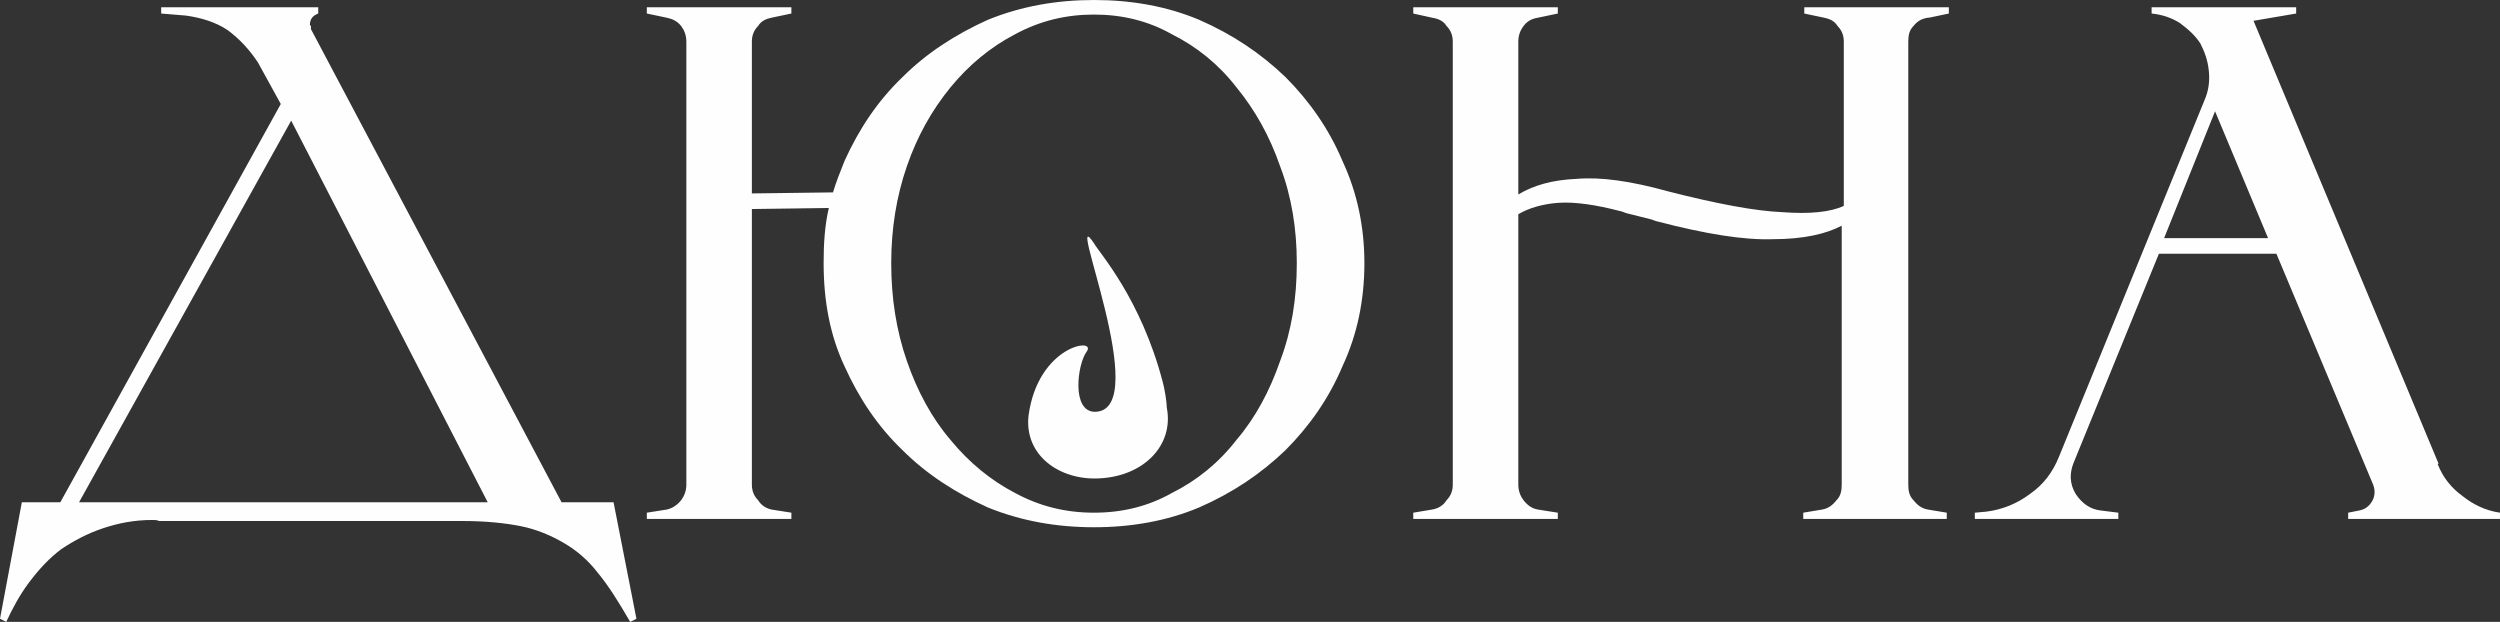
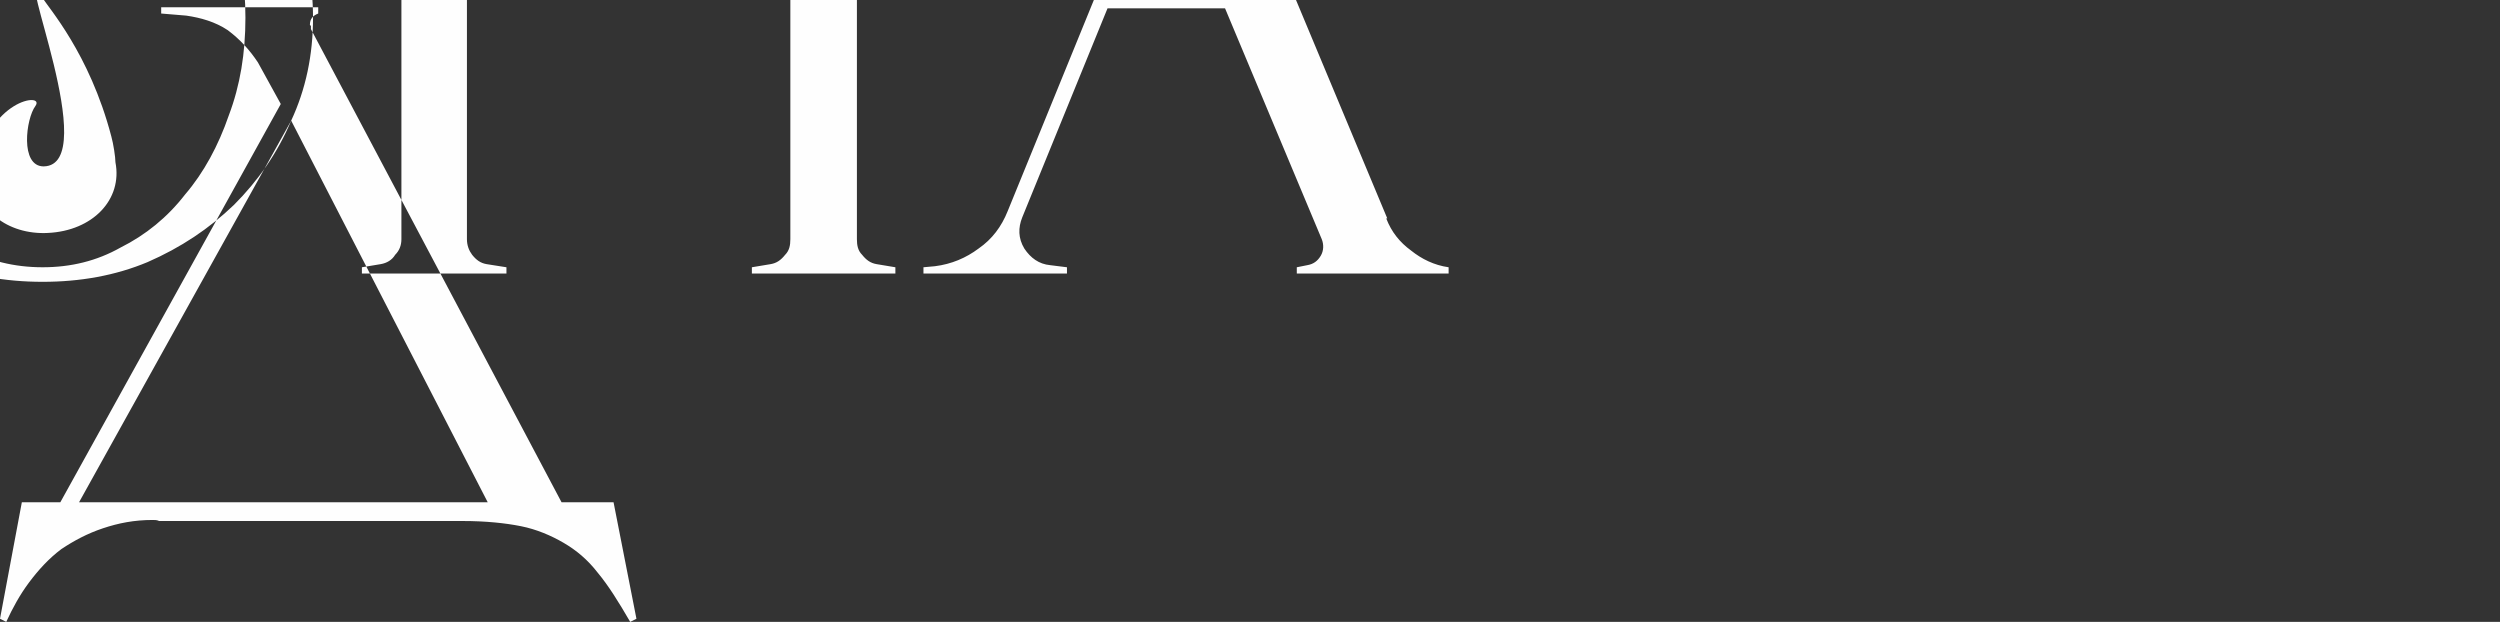
<svg xmlns="http://www.w3.org/2000/svg" xml:space="preserve" width="143.077mm" height="35.591mm" version="1.1" style="shape-rendering:geometricPrecision; text-rendering:geometricPrecision; image-rendering:optimizeQuality; fill-rule:evenodd; clip-rule:evenodd" viewBox="0 0 14292.52 3555.29">
  <rect x="0" y="0" width="14292.52" height="3555.29" fill="#333333" stroke="none" />
  <defs>
    <style type="text/css"> .fil0 {fill:#FEFEFE} </style>
  </defs>
  <g id="Слой_x0020_1">
-     <path class="fil0" d="M3602.85 3555.29c-65.4,-112.97 -124.85,-208.09 -184.3,-279.43 -59.46,-77.29 -124.85,-130.8 -196.19,-172.42 -71.34,-41.62 -154.59,-77.29 -243.76,-95.12 -89.18,-17.84 -202.15,-29.73 -332.94,-29.73l-1700.36 0c-11.89,0 -23.77,0 -35.66,0 -11.9,-5.94 -23.78,-5.94 -35.67,-5.94 -107.02,0 -196.2,17.83 -285.38,47.56 -89.19,29.73 -166.47,71.34 -237.82,118.9 -71.34,53.51 -130.79,118.9 -184.3,190.25 -53.5,71.34 -95.12,148.63 -130.79,225.93l-35.67 -17.84 124.85 -665.87 219.98 0 1260.4 -2277.05 -130.79 -237.82c-47.56,-71.34 -101.07,-130.79 -172.42,-184.3 -71.34,-47.56 -154.58,-71.34 -237.81,-83.23l-142.69 -11.89 0 -35.67 897.74 0 0 35.67c-29.72,11.89 -47.56,29.72 -47.56,65.39 0,0 5.94,5.95 5.94,5.95 0,11.89 0,17.83 0,17.83l1432.82 2705.12 297.26 0 130.8 665.87 -35.67 17.84zm-1938.17 -2865.65l-1212.84 2181.93 2336.51 0 -1123.67 -2181.93zm6010.7 1403.1c-77.29,184.3 -190.25,344.82 -326.99,481.57 -142.69,136.73 -303.21,243.75 -493.46,326.99 -184.3,77.29 -386.45,112.96 -600.48,112.96 -214.02,0 -416.17,-35.67 -606.42,-112.96 -184.3,-83.24 -350.78,-190.26 -487.52,-326.99 -142.68,-136.74 -249.69,-297.26 -332.94,-481.57 -83.23,-178.36 -118.9,-374.56 -118.9,-588.58 0,-107.02 5.94,-214.03 29.73,-315.11l-439.95 5.94 0 1575.51c0,35.67 11.89,65.4 35.67,89.19 17.83,29.72 47.56,47.56 77.29,53.5l112.96 17.83 0 35.67 -826.39 0 0 -35.67 112.96 -17.83c29.72,-5.94 59.45,-23.78 83.23,-53.5 17.83,-23.78 29.73,-53.51 29.73,-89.19l0 -2532.7c0,-35.67 -11.9,-65.4 -29.73,-89.18 -23.78,-29.73 -53.51,-41.63 -83.23,-47.57l-112.96 -23.77 0 -35.67 826.39 0 0 35.67 -112.96 23.77c-29.73,5.94 -59.46,17.84 -77.29,47.57 -23.78,23.77 -35.67,53.5 -35.67,89.18l0 868.02 463.74 -5.94c17.83,-59.46 41.62,-118.91 65.39,-178.36 83.24,-184.3 190.26,-344.83 332.94,-481.57 136.74,-136.74 303.22,-243.76 487.52,-326.99 190.25,-77.3 392.39,-112.96 606.42,-112.96 214.03,0 416.18,35.66 600.48,112.96 190.25,83.23 350.77,190.25 493.46,326.99 136.74,136.73 249.7,297.26 326.99,481.57 83.23,178.36 124.86,374.55 124.86,582.64 0,214.02 -41.63,410.22 -124.86,588.58zm-356.72 -1141.51c-59.45,-172.41 -142.69,-321.04 -249.69,-451.84 -101.07,-130.79 -225.93,-231.86 -368.61,-303.21 -136.74,-77.29 -285.38,-112.96 -445.91,-112.96 -160.52,0 -309.15,35.67 -451.84,112.96 -136.74,71.34 -261.59,172.42 -368.61,303.21 -107.02,130.8 -190.25,279.43 -249.7,451.84 -59.45,172.42 -89.18,356.72 -89.18,552.92 0,202.14 29.73,386.44 89.18,558.86 59.46,172.42 142.69,326.99 249.7,451.84 107.02,130.8 231.86,231.86 368.61,303.21 142.69,77.3 291.32,112.96 451.84,112.96 160.53,0 309.16,-35.66 445.91,-112.96 142.68,-71.34 267.54,-172.41 368.61,-303.21 107.01,-124.85 190.25,-279.42 249.69,-451.84 65.4,-172.42 95.13,-356.72 95.13,-558.86 0,-196.2 -29.73,-380.51 -95.13,-552.92zm3709.88 -850.18l-5.95 0c-35.67,5.94 -59.45,17.84 -83.23,47.57 -23.77,23.77 -29.73,53.5 -29.73,89.18l0 2532.7c0,35.67 5.95,65.4 29.73,89.19 23.78,29.72 47.56,47.56 83.23,53.5l107.02 17.83 0 35.67 -820.45 0 0 -35.67 107.02 -17.83c35.67,-5.94 59.46,-23.78 83.23,-53.5 23.78,-23.78 29.73,-53.51 29.73,-89.19l0 -1480.38c-89.18,47.56 -219.98,77.29 -392.39,77.29 -166.46,5.94 -386.44,-29.73 -659.93,-101.07 -5.94,0 -17.83,-5.94 -35.67,-11.89 -23.77,-5.94 -47.56,-11.9 -71.34,-17.84 -23.77,-5.94 -47.56,-11.89 -71.34,-17.83 -17.83,-5.94 -29.72,-11.9 -35.67,-11.9 -136.73,-35.67 -255.65,-53.5 -350.77,-47.56 -89.19,5.94 -172.42,29.73 -231.86,65.4l0 1545.78c0,35.67 11.89,65.4 29.72,89.19 23.78,29.72 47.57,47.56 83.24,53.5l112.96 17.83 0 35.67 -826.4 0 0 -35.67 107.02 -17.83c35.67,-5.94 65.4,-23.78 83.23,-53.5 23.78,-23.78 35.67,-53.51 35.67,-89.19l0 -2532.7c0,-35.67 -11.89,-65.4 -35.67,-89.18 -17.83,-29.73 -47.56,-41.63 -83.23,-47.57l-107.02 -23.77 0 -35.67 826.4 0 0 35.67 -112.96 23.77c-35.67,5.94 -59.46,17.84 -83.24,47.57 -17.83,23.77 -29.72,53.5 -29.72,89.18l0 873.96c89.18,-53.51 196.19,-83.23 332.94,-89.19 136.73,-11.89 309.15,11.9 523.18,71.34 279.43,71.34 499.41,112.96 653.99,118.91 154.58,11.89 273.48,0 350.77,-35.67l0 -939.36c0,-35.67 -11.89,-65.4 -35.67,-89.18 -17.83,-29.73 -47.56,-41.63 -77.29,-47.57l-112.96 -23.77 0 -35.67 826.4 0 0 35.67 -112.96 23.77zm2395.95 2865.64l0 -35.67 59.46 -11.89c35.67,-5.94 59.45,-23.77 77.29,-53.5 17.83,-29.73 17.83,-65.4 5.94,-95.13l-552.91 -1319.86 -671.83 0 -487.51 1195.01c-23.77,59.45 -23.77,118.9 11.89,178.36 35.67,53.5 83.24,89.18 148.64,95.12l95.12 11.89 0 35.67 -820.45 0 0 -35.67 65.4 -5.94c95.12,-11.89 178.35,-47.56 249.69,-101.06 77.29,-53.51 130.8,-124.86 166.47,-214.03l832.35 -2039.24c23.77,-53.5 29.72,-112.96 23.77,-166.46 -5.94,-59.46 -23.77,-107.02 -47.56,-154.59 -29.73,-47.56 -71.34,-83.23 -118.9,-118.9 -47.57,-29.73 -101.07,-47.56 -160.53,-53.5l0 -35.67 826.4 0 0 35.67 -243.76 41.62 1058.27 2532.7 -5.94 0c29.73,77.29 77.29,136.74 142.69,184.3 59.45,47.56 130.79,83.23 214.03,95.12l0 35.67 -868.02 0zm-761 -2330.55l-291.32 725.33 594.53 0 -303.21 -725.33zm-6379.31 2098.69c-225.92,11.89 -428.07,-130.79 -404.28,-356.72 53.51,-404.28 392.39,-451.84 332.94,-368.61 -53.5,71.34 -89.18,344.83 47.57,344.83 338.88,-5.94 -184.31,-1230.68 -5.95,-963.15 29.73,53.51 267.55,315.11 392.39,790.73 11.89,41.62 23.78,118.9 23.78,148.63 41.62,214.03 -130.8,392.39 -386.45,404.28z" />
+     <path class="fil0" d="M3602.85 3555.29c-65.4,-112.97 -124.85,-208.09 -184.3,-279.43 -59.46,-77.29 -124.85,-130.8 -196.19,-172.42 -71.34,-41.62 -154.59,-77.29 -243.76,-95.12 -89.18,-17.84 -202.15,-29.73 -332.94,-29.73l-1700.36 0c-11.89,0 -23.77,0 -35.66,0 -11.9,-5.94 -23.78,-5.94 -35.67,-5.94 -107.02,0 -196.2,17.83 -285.38,47.56 -89.19,29.73 -166.47,71.34 -237.82,118.9 -71.34,53.51 -130.79,118.9 -184.3,190.25 -53.5,71.34 -95.12,148.63 -130.79,225.93l-35.67 -17.84 124.85 -665.87 219.98 0 1260.4 -2277.05 -130.79 -237.82c-47.56,-71.34 -101.07,-130.79 -172.42,-184.3 -71.34,-47.56 -154.58,-71.34 -237.81,-83.23l-142.69 -11.89 0 -35.67 897.74 0 0 35.67c-29.72,11.89 -47.56,29.72 -47.56,65.39 0,0 5.94,5.95 5.94,5.95 0,11.89 0,17.83 0,17.83l1432.82 2705.12 297.26 0 130.8 665.87 -35.67 17.84zm-1938.17 -2865.65l-1212.84 2181.93 2336.51 0 -1123.67 -2181.93zc-77.29,184.3 -190.25,344.82 -326.99,481.57 -142.69,136.73 -303.21,243.75 -493.46,326.99 -184.3,77.29 -386.45,112.96 -600.48,112.96 -214.02,0 -416.17,-35.67 -606.42,-112.96 -184.3,-83.24 -350.78,-190.26 -487.52,-326.99 -142.68,-136.74 -249.69,-297.26 -332.94,-481.57 -83.23,-178.36 -118.9,-374.56 -118.9,-588.58 0,-107.02 5.94,-214.03 29.73,-315.11l-439.95 5.94 0 1575.51c0,35.67 11.89,65.4 35.67,89.19 17.83,29.72 47.56,47.56 77.29,53.5l112.96 17.83 0 35.67 -826.39 0 0 -35.67 112.96 -17.83c29.72,-5.94 59.45,-23.78 83.23,-53.5 17.83,-23.78 29.73,-53.51 29.73,-89.19l0 -2532.7c0,-35.67 -11.9,-65.4 -29.73,-89.18 -23.78,-29.73 -53.51,-41.63 -83.23,-47.57l-112.96 -23.77 0 -35.67 826.39 0 0 35.67 -112.96 23.77c-29.73,5.94 -59.46,17.84 -77.29,47.57 -23.78,23.77 -35.67,53.5 -35.67,89.18l0 868.02 463.74 -5.94c17.83,-59.46 41.62,-118.91 65.39,-178.36 83.24,-184.3 190.26,-344.83 332.94,-481.57 136.74,-136.74 303.22,-243.76 487.52,-326.99 190.25,-77.3 392.39,-112.96 606.42,-112.96 214.03,0 416.18,35.66 600.48,112.96 190.25,83.23 350.77,190.25 493.46,326.99 136.74,136.73 249.7,297.26 326.99,481.57 83.23,178.36 124.86,374.55 124.86,582.64 0,214.02 -41.63,410.22 -124.86,588.58zm-356.72 -1141.51c-59.45,-172.41 -142.69,-321.04 -249.69,-451.84 -101.07,-130.79 -225.93,-231.86 -368.61,-303.21 -136.74,-77.29 -285.38,-112.96 -445.91,-112.96 -160.52,0 -309.15,35.67 -451.84,112.96 -136.74,71.34 -261.59,172.42 -368.61,303.21 -107.02,130.8 -190.25,279.43 -249.7,451.84 -59.45,172.42 -89.18,356.72 -89.18,552.92 0,202.14 29.73,386.44 89.18,558.86 59.46,172.42 142.69,326.99 249.7,451.84 107.02,130.8 231.86,231.86 368.61,303.21 142.69,77.3 291.32,112.96 451.84,112.96 160.53,0 309.16,-35.66 445.91,-112.96 142.68,-71.34 267.54,-172.41 368.61,-303.21 107.01,-124.85 190.25,-279.42 249.69,-451.84 65.4,-172.42 95.13,-356.72 95.13,-558.86 0,-196.2 -29.73,-380.51 -95.13,-552.92zm3709.88 -850.18l-5.95 0c-35.67,5.94 -59.45,17.84 -83.23,47.57 -23.77,23.77 -29.73,53.5 -29.73,89.18l0 2532.7c0,35.67 5.95,65.4 29.73,89.19 23.78,29.72 47.56,47.56 83.23,53.5l107.02 17.83 0 35.67 -820.45 0 0 -35.67 107.02 -17.83c35.67,-5.94 59.46,-23.78 83.23,-53.5 23.78,-23.78 29.73,-53.51 29.73,-89.19l0 -1480.38c-89.18,47.56 -219.98,77.29 -392.39,77.29 -166.46,5.94 -386.44,-29.73 -659.93,-101.07 -5.94,0 -17.83,-5.94 -35.67,-11.89 -23.77,-5.94 -47.56,-11.9 -71.34,-17.84 -23.77,-5.94 -47.56,-11.89 -71.34,-17.83 -17.83,-5.94 -29.72,-11.9 -35.67,-11.9 -136.73,-35.67 -255.65,-53.5 -350.77,-47.56 -89.19,5.94 -172.42,29.73 -231.86,65.4l0 1545.78c0,35.67 11.89,65.4 29.72,89.19 23.78,29.72 47.57,47.56 83.24,53.5l112.96 17.83 0 35.67 -826.4 0 0 -35.67 107.02 -17.83c35.67,-5.94 65.4,-23.78 83.23,-53.5 23.78,-23.78 35.67,-53.51 35.67,-89.19l0 -2532.7c0,-35.67 -11.89,-65.4 -35.67,-89.18 -17.83,-29.73 -47.56,-41.63 -83.23,-47.57l-107.02 -23.77 0 -35.67 826.4 0 0 35.67 -112.96 23.77c-35.67,5.94 -59.46,17.84 -83.24,47.57 -17.83,23.77 -29.72,53.5 -29.72,89.18l0 873.96c89.18,-53.51 196.19,-83.23 332.94,-89.19 136.73,-11.89 309.15,11.9 523.18,71.34 279.43,71.34 499.41,112.96 653.99,118.91 154.58,11.89 273.48,0 350.77,-35.67l0 -939.36c0,-35.67 -11.89,-65.4 -35.67,-89.18 -17.83,-29.73 -47.56,-41.63 -77.29,-47.57l-112.96 -23.77 0 -35.67 826.4 0 0 35.67 -112.96 23.77zm2395.95 2865.64l0 -35.67 59.46 -11.89c35.67,-5.94 59.45,-23.77 77.29,-53.5 17.83,-29.73 17.83,-65.4 5.94,-95.13l-552.91 -1319.86 -671.83 0 -487.51 1195.01c-23.77,59.45 -23.77,118.9 11.89,178.36 35.67,53.5 83.24,89.18 148.64,95.12l95.12 11.89 0 35.67 -820.45 0 0 -35.67 65.4 -5.94c95.12,-11.89 178.35,-47.56 249.69,-101.06 77.29,-53.51 130.8,-124.86 166.47,-214.03l832.35 -2039.24c23.77,-53.5 29.72,-112.96 23.77,-166.46 -5.94,-59.46 -23.77,-107.02 -47.56,-154.59 -29.73,-47.56 -71.34,-83.23 -118.9,-118.9 -47.57,-29.73 -101.07,-47.56 -160.53,-53.5l0 -35.67 826.4 0 0 35.67 -243.76 41.62 1058.27 2532.7 -5.94 0c29.73,77.29 77.29,136.74 142.69,184.3 59.45,47.56 130.79,83.23 214.03,95.12l0 35.67 -868.02 0zm-761 -2330.55l-291.32 725.33 594.53 0 -303.21 -725.33zm-6379.31 2098.69c-225.92,11.89 -428.07,-130.79 -404.28,-356.72 53.51,-404.28 392.39,-451.84 332.94,-368.61 -53.5,71.34 -89.18,344.83 47.57,344.83 338.88,-5.94 -184.31,-1230.68 -5.95,-963.15 29.73,53.51 267.55,315.11 392.39,790.73 11.89,41.62 23.78,118.9 23.78,148.63 41.62,214.03 -130.8,392.39 -386.45,404.28z" />
  </g>
</svg>